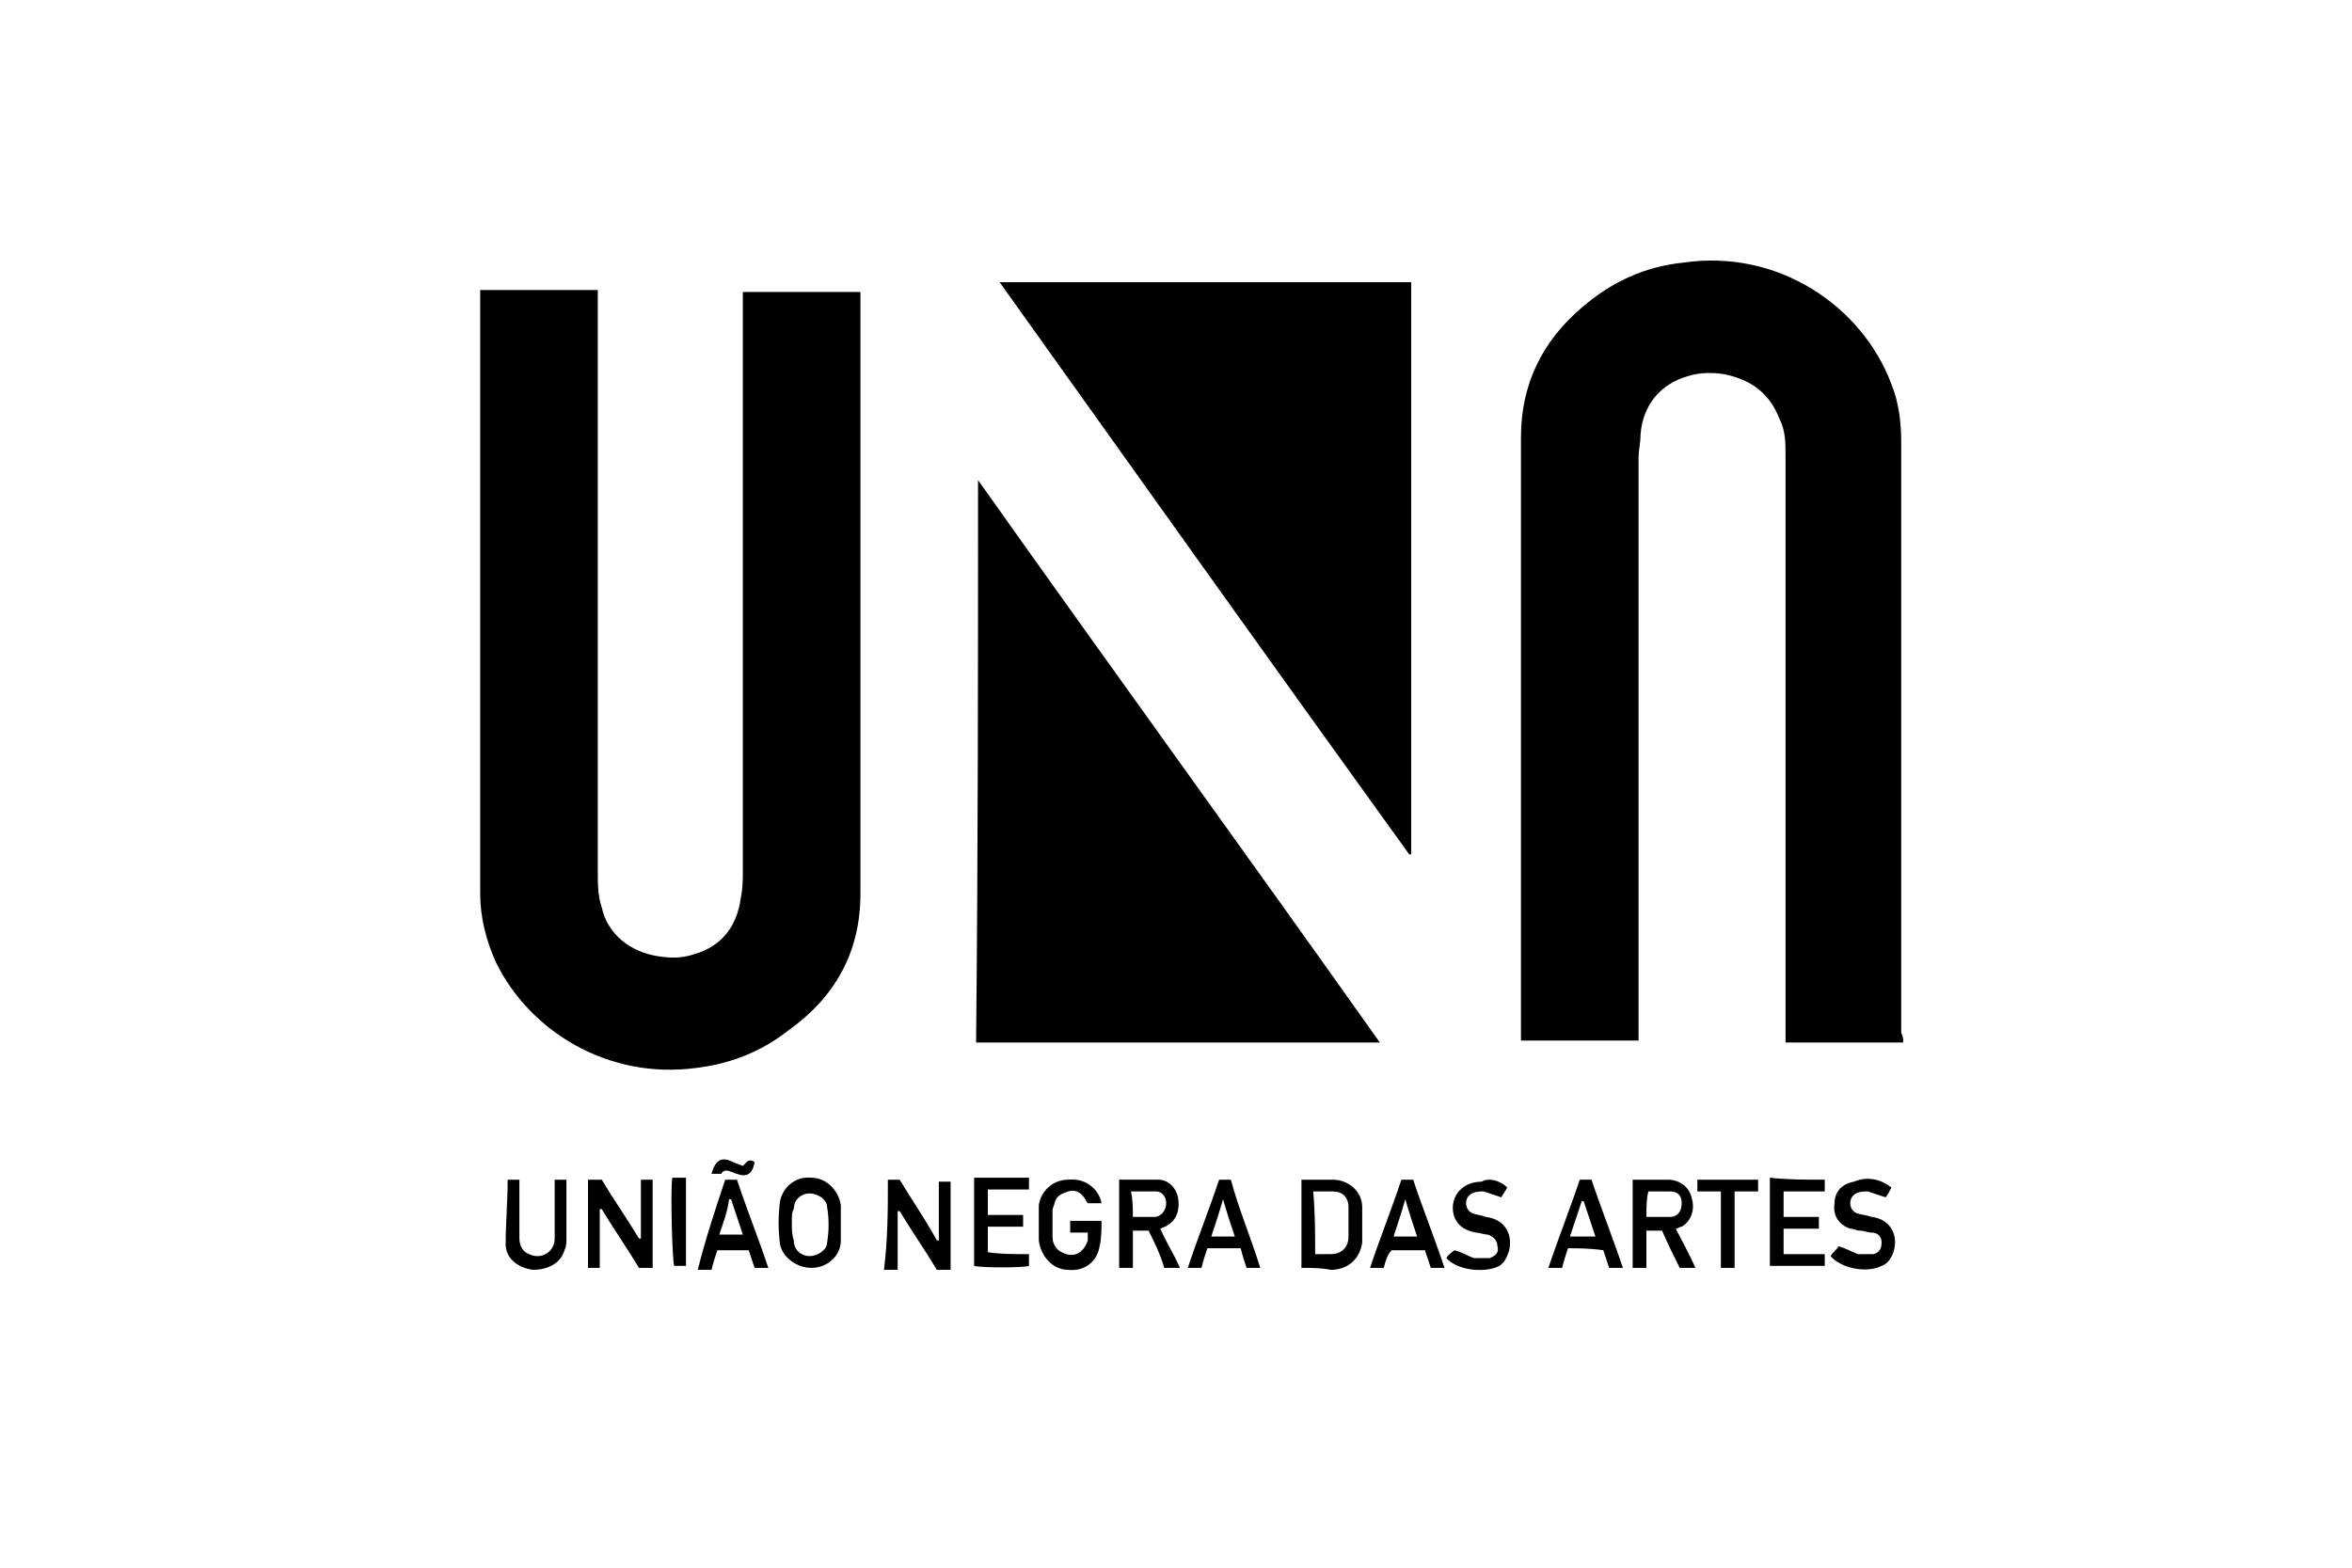
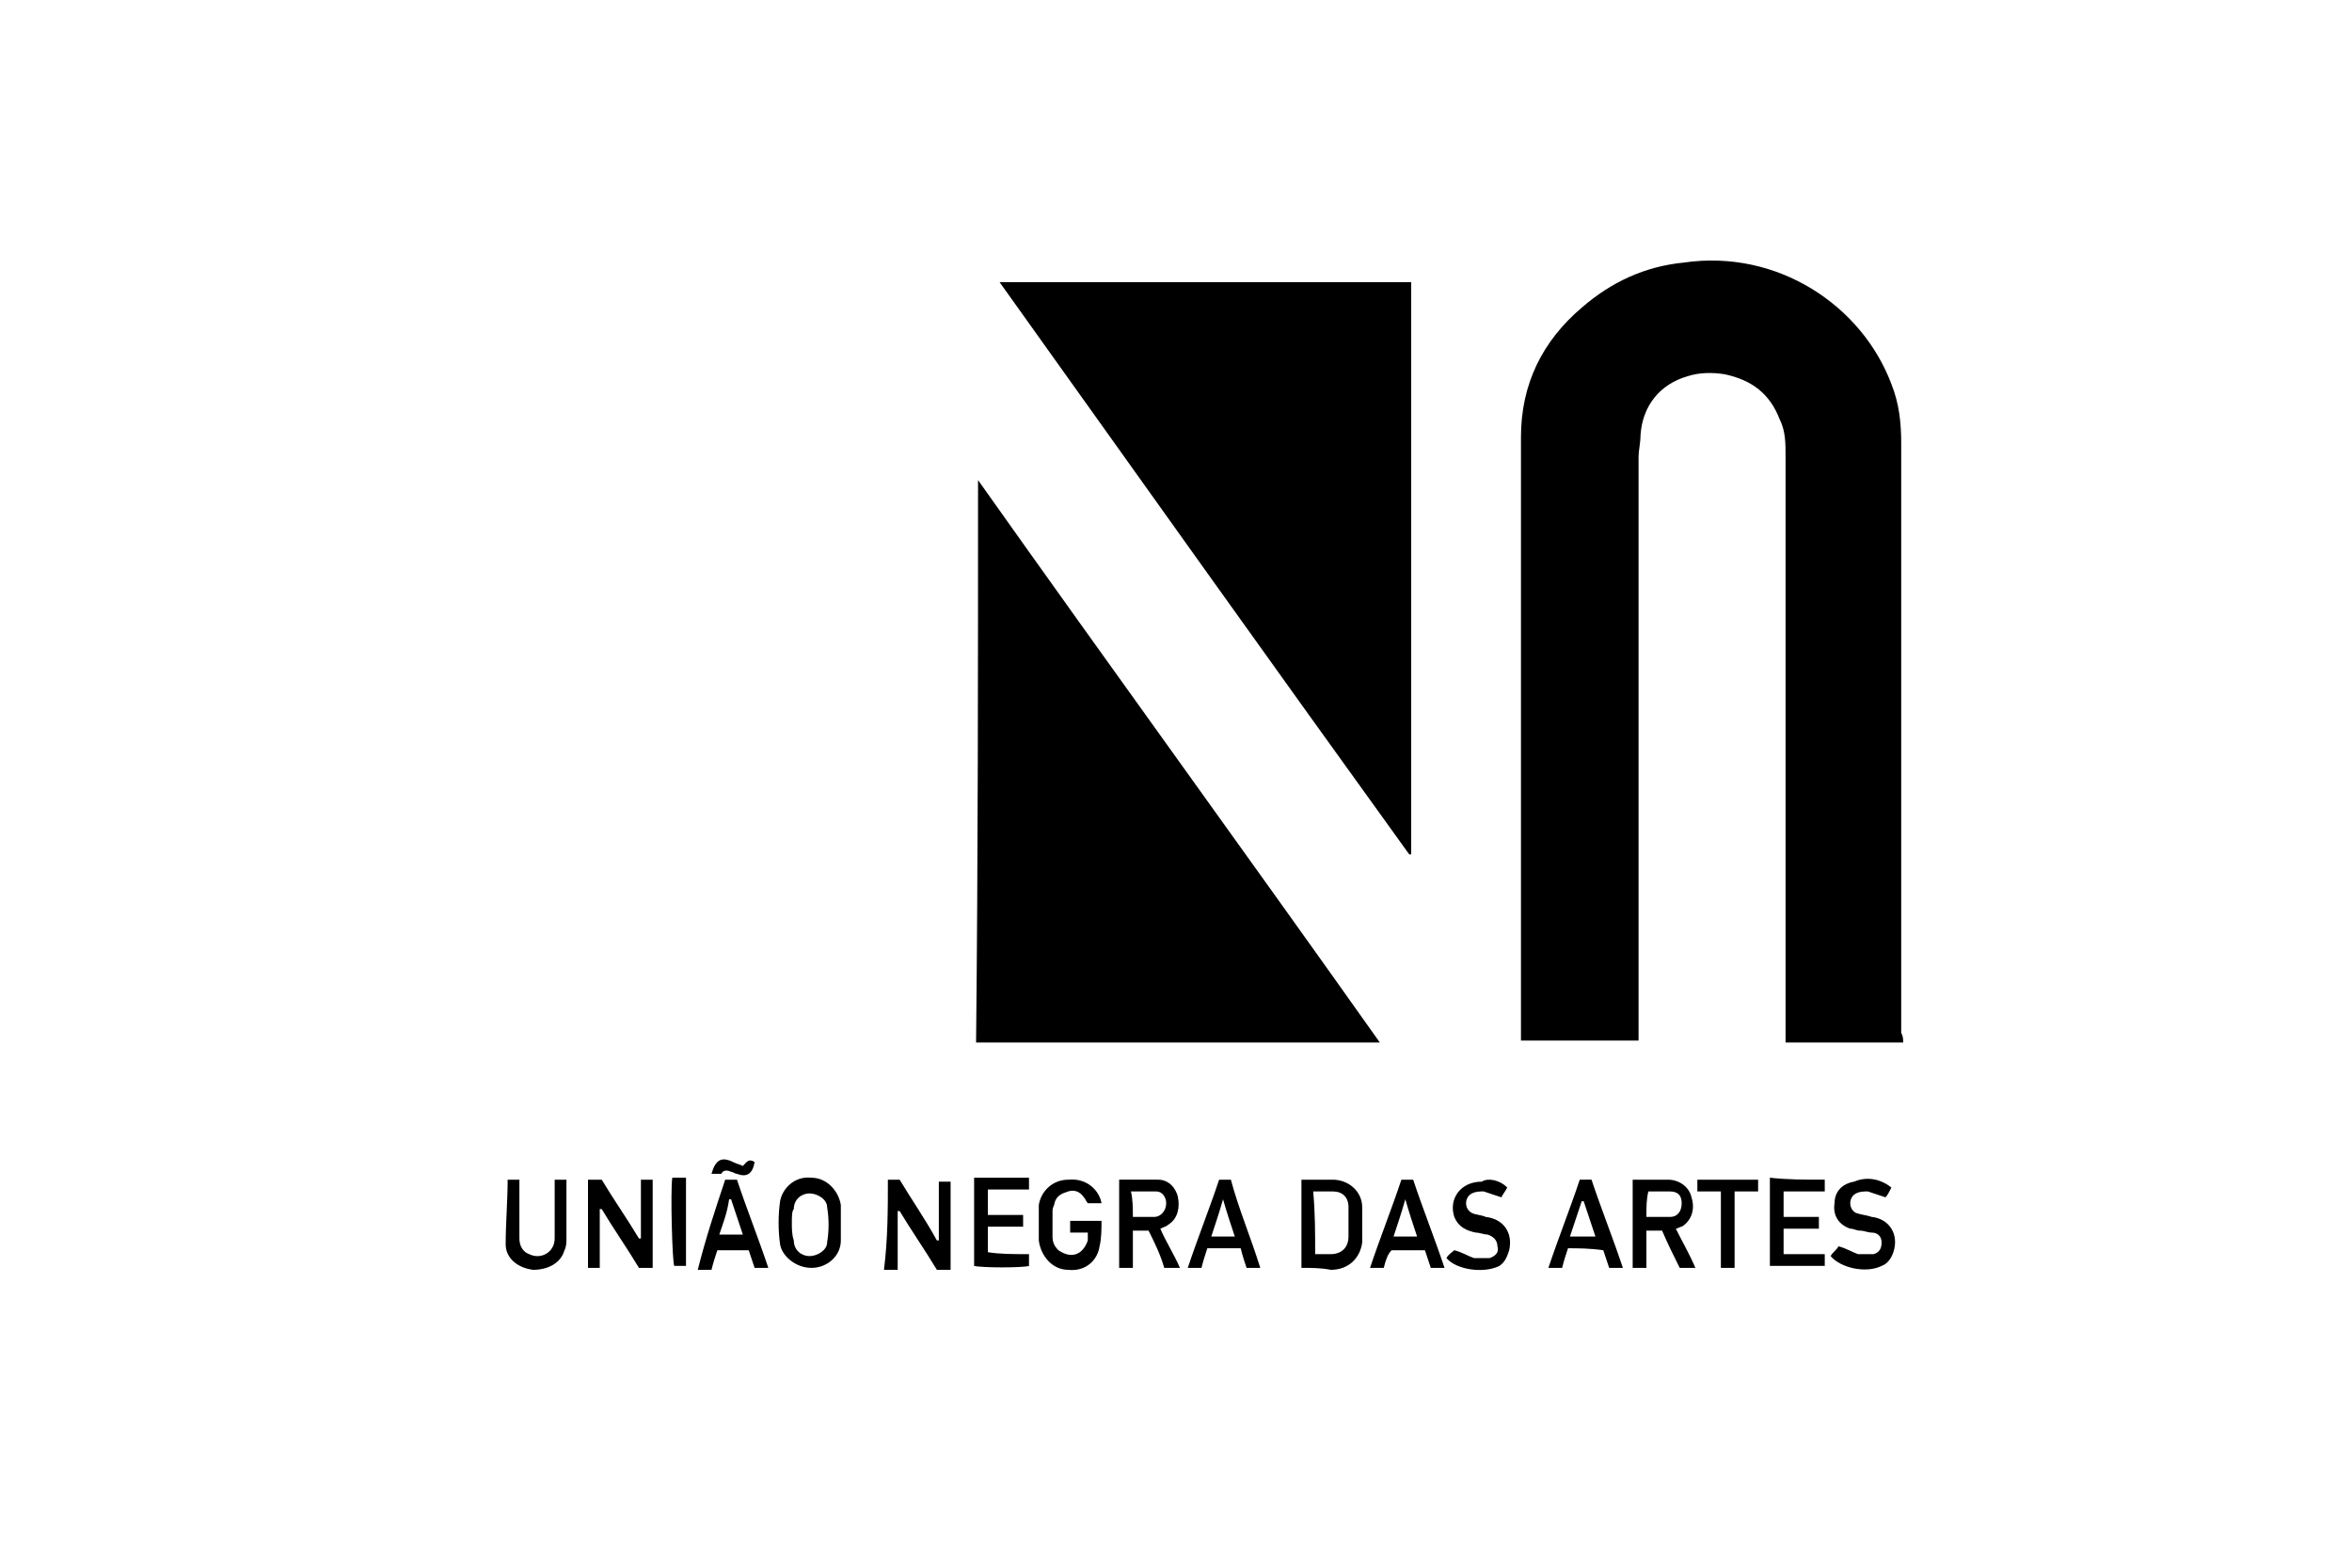
<svg xmlns="http://www.w3.org/2000/svg" version="1.1" id="Layer_1" x="0px" y="0px" viewBox="0 0 120 80" style="enable-background:new 0 0 120 80;" xml:space="preserve">
  <g>
    <path d="M97.1,53.2c-2,0-4,0-6,0c0-0.1,0-0.2,0-0.3c0-0.1,0-0.2,0-0.4c0-9.7,0-19.5,0-29.2c0-0.7,0-1.3-0.3-1.9   c-0.5-1.3-1.4-2-2.8-2.3c-0.6-0.1-1.3-0.1-1.9,0.1c-1.4,0.4-2.3,1.5-2.4,3c0,0.4-0.1,0.8-0.1,1.1c0,9.7,0,19.4,0,29.2   c0,0.2,0,0.4,0,0.6c-2,0-4,0-6,0c0-0.1,0-0.2,0-0.4c0-10.1,0-20.3,0-30.4c0-2.7,1.1-4.9,3.1-6.6c1.5-1.3,3.2-2.1,5.2-2.3   c4.8-0.7,9.1,2.2,10.6,6.2c0.4,1,0.5,2,0.5,3c0,10,0,20.1,0,30.1C97.1,52.9,97.1,53,97.1,53.2z" />
-     <path d="M37.9,14.9c2,0,4,0,6,0c0,0.2,0,0.3,0,0.4c0,10.1,0,20.2,0,30.3c0,3-1.3,5.3-3.7,7c-1.4,1.1-3,1.7-4.7,1.9   c-4.5,0.6-8.5-1.9-10.2-5.4c-0.5-1.1-0.8-2.3-0.8-3.5c0-10.1,0-20.2,0-30.4c0-0.1,0-0.2,0-0.4c2,0,4,0,6,0c0,0.2,0,0.4,0,0.5   c0,9.7,0,19.5,0,29.2c0,0.6,0,1.2,0.2,1.8c0.3,1.4,1.5,2.3,2.9,2.5c0.6,0.1,1.2,0.1,1.8-0.1c1.4-0.4,2.2-1.4,2.4-2.9   c0.1-0.5,0.1-0.9,0.1-1.4c0-9.7,0-19.4,0-29.1C37.9,15.3,37.9,15.1,37.9,14.9z" />
    <path d="M51,14.4c7.1,0,14,0,21,0c0,9.7,0,19.5,0,29.2c0,0-0.1,0-0.1,0C64.9,33.9,58,24.2,51,14.4z" />
    <path d="M49.9,24.5c6.8,9.6,13.7,19.1,20.5,28.7c-6.9,0-13.7,0-20.6,0C49.9,43.7,49.9,34.1,49.9,24.5   C49.9,24.5,49.9,24.5,49.9,24.5z" />
    <path d="M45.3,60.2c0.2,0,0.4,0,0.6,0c0.6,1,1.3,2,1.9,3.1c0,0,0.1,0,0.1,0c0-1,0-2,0-3c0.2,0,0.4,0,0.6,0c0,1.5,0,3,0,4.5   c-0.2,0-0.4,0-0.7,0c-0.6-1-1.3-2-1.9-3c0,0-0.1,0-0.1,0c0,1,0,2,0,3c-0.2,0-0.4,0-0.7,0C45.3,63.2,45.3,61.7,45.3,60.2z" />
    <path d="M30.6,61.7c0,1,0,2,0,3c-0.2,0-0.4,0-0.6,0c0-1.5,0-3,0-4.5c0.2,0,0.4,0,0.7,0c0.6,1,1.3,2,1.9,3c0,0,0,0,0.1,0   c0-1,0-2,0-3c0.2,0,0.4,0,0.6,0c0,1.5,0,3,0,4.5c-0.2,0-0.4,0-0.7,0c-0.6-1-1.3-2-1.9-3C30.7,61.7,30.7,61.7,30.6,61.7z" />
    <path d="M85.5,62.7c0.3,0.6,0.7,1.3,1,2c-0.3,0-0.5,0-0.8,0c-0.3-0.6-0.6-1.2-0.9-1.9c-0.3,0-0.5,0-0.8,0c0,0.6,0,1.3,0,1.9   c-0.2,0-0.4,0-0.7,0c0-1.5,0-3,0-4.5c0.1,0,0.2,0,0.3,0c0.5,0,1,0,1.5,0c0.6,0,1.1,0.4,1.2,0.9c0.2,0.6,0,1.2-0.5,1.5   C85.7,62.6,85.6,62.7,85.5,62.7z M84,62.1c0.4,0,0.8,0,1.2,0c0.4,0,0.6-0.3,0.6-0.7c0-0.4-0.2-0.6-0.6-0.6c-0.4,0-0.7,0-1.1,0   C84,61.2,84,61.6,84,62.1z" />
    <path d="M58.6,62.8c-0.3,0-0.5,0-0.8,0c0,0.6,0,1.3,0,1.9c-0.2,0-0.4,0-0.7,0c0-1.5,0-3,0-4.5c0.7,0,1.4,0,2,0c0.5,0,0.9,0.4,1,0.9   c0.1,0.5,0,1.1-0.5,1.4c-0.1,0.1-0.2,0.1-0.4,0.2c0.3,0.7,0.7,1.3,1,2c-0.3,0-0.6,0-0.8,0C59.2,64,58.9,63.4,58.6,62.8z M57.8,62.1   c0.4,0,0.8,0,1.1,0c0.3,0,0.6-0.3,0.6-0.7c0-0.3-0.2-0.6-0.5-0.6c-0.4,0-0.8,0-1.3,0C57.8,61.2,57.8,61.7,57.8,62.1z" />
    <path d="M66.4,64.7c0-1.5,0-3,0-4.5c0.2,0,0.3,0,0.5,0c0.4,0,0.7,0,1.1,0c0.8,0,1.5,0.6,1.5,1.4c0,0.6,0,1.2,0,1.8   c-0.1,0.8-0.7,1.4-1.6,1.4C67.4,64.7,66.9,64.7,66.4,64.7z M67.1,64c0.3,0,0.6,0,0.8,0c0.5,0,0.9-0.3,0.9-0.9c0-0.5,0-1,0-1.5   c0-0.5-0.3-0.8-0.8-0.8c-0.3,0-0.6,0-1,0C67.1,61.9,67.1,62.9,67.1,64z" />
    <path d="M56.2,61.4c-0.2,0-0.5,0-0.7,0c-0.1-0.1-0.1-0.2-0.2-0.3c-0.2-0.3-0.5-0.4-0.8-0.3c-0.3,0.1-0.6,0.2-0.7,0.6   c0,0.1-0.1,0.2-0.1,0.4c0,0.4,0,0.9,0,1.3c0,0.3,0.1,0.5,0.3,0.7c0.3,0.2,0.6,0.3,0.9,0.2c0.3-0.1,0.5-0.4,0.6-0.7   c0-0.1,0-0.3,0-0.4c-0.3,0-0.6,0-0.9,0c0-0.2,0-0.4,0-0.6c0.5,0,1,0,1.6,0c0,0.4,0,0.9-0.1,1.3c-0.1,0.7-0.7,1.3-1.6,1.2   c-0.8,0-1.4-0.7-1.5-1.5c0-0.6,0-1.2,0-1.8c0.1-0.7,0.7-1.3,1.5-1.3C55.5,60.1,56.1,60.8,56.2,61.4z" />
    <path d="M42.9,62.4c0,0.3,0,0.6,0,0.9c0,0.8-0.7,1.4-1.5,1.4c-0.8,0-1.5-0.6-1.6-1.2c-0.1-0.7-0.1-1.5,0-2.2   c0.1-0.6,0.7-1.3,1.6-1.2c0.8,0,1.4,0.7,1.5,1.4C42.9,61.8,42.9,62.1,42.9,62.4C42.9,62.4,42.9,62.4,42.9,62.4z M40.4,62.4   c0,0.3,0,0.6,0.1,0.9c0,0.5,0.4,0.8,0.8,0.8c0.4,0,0.9-0.3,0.9-0.7c0.1-0.6,0.1-1.2,0-1.8c0-0.4-0.5-0.7-0.9-0.7   c-0.4,0-0.8,0.3-0.8,0.8C40.4,61.8,40.4,62.1,40.4,62.4z" />
    <path d="M76.9,60.6c-0.1,0.2-0.2,0.3-0.3,0.5c-0.3-0.1-0.6-0.2-0.9-0.3c-0.2,0-0.4,0-0.6,0.1c-0.2,0.1-0.3,0.3-0.3,0.5   c0,0.2,0.1,0.4,0.3,0.5c0.2,0.1,0.5,0.1,0.7,0.2c0.9,0.1,1.4,0.8,1.2,1.7c-0.1,0.3-0.2,0.6-0.5,0.8c-0.8,0.4-2.2,0.2-2.7-0.4   c0.1-0.2,0.3-0.3,0.4-0.4c0.4,0.1,0.7,0.3,1,0.4c0.2,0,0.5,0,0.8,0c0.3-0.1,0.5-0.3,0.4-0.6c0-0.3-0.2-0.5-0.5-0.6   c-0.2,0-0.4-0.1-0.6-0.1c-0.5-0.1-0.9-0.3-1.1-0.8c-0.3-0.9,0.3-1.8,1.4-1.8C75.9,60.1,76.5,60.2,76.9,60.6z" />
    <path d="M96.5,60.6c-0.1,0.2-0.2,0.4-0.3,0.5c-0.3-0.1-0.6-0.2-0.9-0.3c-0.2,0-0.4,0-0.6,0.1c-0.2,0.1-0.3,0.3-0.3,0.5   c0,0.2,0.1,0.4,0.3,0.5c0.3,0.1,0.5,0.1,0.8,0.2c0.9,0.1,1.4,0.9,1.1,1.8c-0.1,0.3-0.3,0.6-0.6,0.7c-0.8,0.4-2.1,0.1-2.6-0.5   c0.1-0.2,0.3-0.3,0.4-0.5c0.4,0.1,0.7,0.3,1,0.4c0.2,0,0.5,0,0.8,0c0.3-0.1,0.4-0.3,0.4-0.6c0-0.3-0.2-0.5-0.5-0.5   c-0.2,0-0.4-0.1-0.6-0.1c-0.2,0-0.3-0.1-0.5-0.1c-0.6-0.2-0.9-0.7-0.8-1.3c0-0.6,0.4-1,1-1.1C95.3,60,96,60.2,96.5,60.6z" />
    <path d="M52.5,64c0,0.3,0,0.4,0,0.6c-0.3,0.1-2.4,0.1-2.8,0c0-1.5,0-3,0-4.5c0.9,0,1.9,0,2.8,0c0,0.1,0,0.2,0,0.3   c0,0.1,0,0.2,0,0.3c-0.7,0-1.4,0-2.1,0c0,0.4,0,0.9,0,1.3c0.6,0,1.2,0,1.8,0c0,0.1,0,0.2,0,0.3c0,0.1,0,0.2,0,0.3   c-0.6,0-1.2,0-1.8,0c0,0.5,0,0.9,0,1.3C51,64,51.7,64,52.5,64z" />
    <path d="M93.1,60.2c0,0.2,0,0.4,0,0.6c-0.7,0-1.4,0-2.1,0c0,0.4,0,0.9,0,1.3c0.6,0,1.2,0,1.8,0c0,0.2,0,0.4,0,0.6   c-0.6,0-1.2,0-1.8,0c0,0.5,0,0.9,0,1.3c0.7,0,1.4,0,2.1,0c0,0.2,0,0.4,0,0.6c-0.9,0-1.9,0-2.8,0c0-1.5,0-3,0-4.5   C91.2,60.2,92.1,60.2,93.1,60.2z" />
    <path d="M70.6,64.7c-0.2,0-0.5,0-0.7,0c0.5-1.5,1.1-3,1.6-4.5c0.2,0,0.4,0,0.6,0c0.5,1.5,1.1,3,1.6,4.5c-0.3,0-0.5,0-0.7,0   c-0.1-0.3-0.2-0.6-0.3-0.9c-0.6,0-1.1,0-1.7,0C70.8,64,70.7,64.3,70.6,64.7z M72.3,63.1c-0.2-0.6-0.4-1.2-0.6-1.9   c-0.2,0.7-0.4,1.3-0.6,1.9C71.5,63.1,71.9,63.1,72.3,63.1z" />
    <path d="M80,63.7c-0.1,0.3-0.2,0.6-0.3,1c-0.2,0-0.5,0-0.7,0c0.5-1.5,1.1-3,1.6-4.5c0.2,0,0.4,0,0.6,0c0.5,1.5,1.1,3,1.6,4.5   c-0.3,0-0.5,0-0.7,0c-0.1-0.3-0.2-0.6-0.3-0.9C81.1,63.7,80.5,63.7,80,63.7z M81.4,63.1c-0.2-0.6-0.4-1.2-0.6-1.8c0,0-0.1,0-0.1,0   c-0.2,0.6-0.4,1.2-0.6,1.8C80.6,63.1,81,63.1,81.4,63.1z" />
    <path d="M64.3,64.7c-0.3,0-0.5,0-0.7,0c-0.1-0.3-0.2-0.6-0.3-1c-0.6,0-1.1,0-1.7,0c-0.1,0.3-0.2,0.6-0.3,1c-0.2,0-0.5,0-0.7,0   c0.5-1.5,1.1-3,1.6-4.5c0.2,0,0.4,0,0.6,0C63.2,61.7,63.8,63.1,64.3,64.7z M63,63.1c-0.2-0.6-0.4-1.2-0.6-1.9   c-0.2,0.7-0.4,1.3-0.6,1.9C62.2,63.1,62.6,63.1,63,63.1z" />
    <path d="M37,60.2c0.2,0,0.4,0,0.6,0c0.5,1.5,1.1,3,1.6,4.5c-0.3,0-0.5,0-0.7,0c-0.1-0.3-0.2-0.6-0.3-0.9c-0.5,0-1.1,0-1.6,0   c-0.1,0.3-0.2,0.6-0.3,1c-0.2,0-0.5,0-0.7,0C36,63.2,36.5,61.7,37,60.2z M36.7,63c0.4,0,0.8,0,1.2,0c-0.2-0.6-0.4-1.2-0.6-1.8   c0,0-0.1,0-0.1,0C37.1,61.9,36.9,62.4,36.7,63z" />
    <path d="M25.9,60.2c0.2,0,0.4,0,0.6,0c0,0.1,0,0.2,0,0.4c0,0.9,0,1.7,0,2.6c0,0.4,0.2,0.7,0.5,0.8c0.6,0.3,1.3-0.1,1.3-0.8   c0-0.9,0-1.7,0-2.6c0-0.1,0-0.3,0-0.4c0.2,0,0.4,0,0.6,0c0,0.1,0,0.2,0,0.2c0,0.9,0,1.8,0,2.8c0,0.2,0,0.4-0.1,0.6   c-0.2,0.7-0.9,1-1.6,1c-0.8-0.1-1.4-0.6-1.4-1.3C25.8,62.4,25.9,61.3,25.9,60.2z" />
    <path d="M87.8,60.8c-0.4,0-0.8,0-1.2,0c0-0.2,0-0.4,0-0.6c1,0,2,0,3.1,0c0,0.2,0,0.4,0,0.6c-0.4,0-0.8,0-1.2,0c0,0.5,0,0.9,0,1.3   c0,0.4,0,0.8,0,1.3c0,0.4,0,0.9,0,1.3c-0.2,0-0.4,0-0.7,0C87.8,63.4,87.8,62.1,87.8,60.8z" />
    <path d="M34.3,60.1c0.1,0,0.3,0,0.4,0c0.1,0,0.2,0,0.3,0c0,1.5,0,3,0,4.5c-0.2,0-0.4,0-0.6,0C34.3,64.4,34.2,60.8,34.3,60.1z" />
    <path d="M36.3,59.9c0.2-0.7,0.5-0.9,1.1-0.6c0.2,0.1,0.3,0.1,0.5,0.2c0.2-0.2,0.3-0.4,0.6-0.2c-0.1,0.6-0.4,0.8-0.9,0.6   c-0.1,0-0.2-0.1-0.3-0.1c-0.2-0.1-0.4-0.1-0.5,0.1C36.6,59.9,36.5,59.9,36.3,59.9z" />
  </g>
</svg>